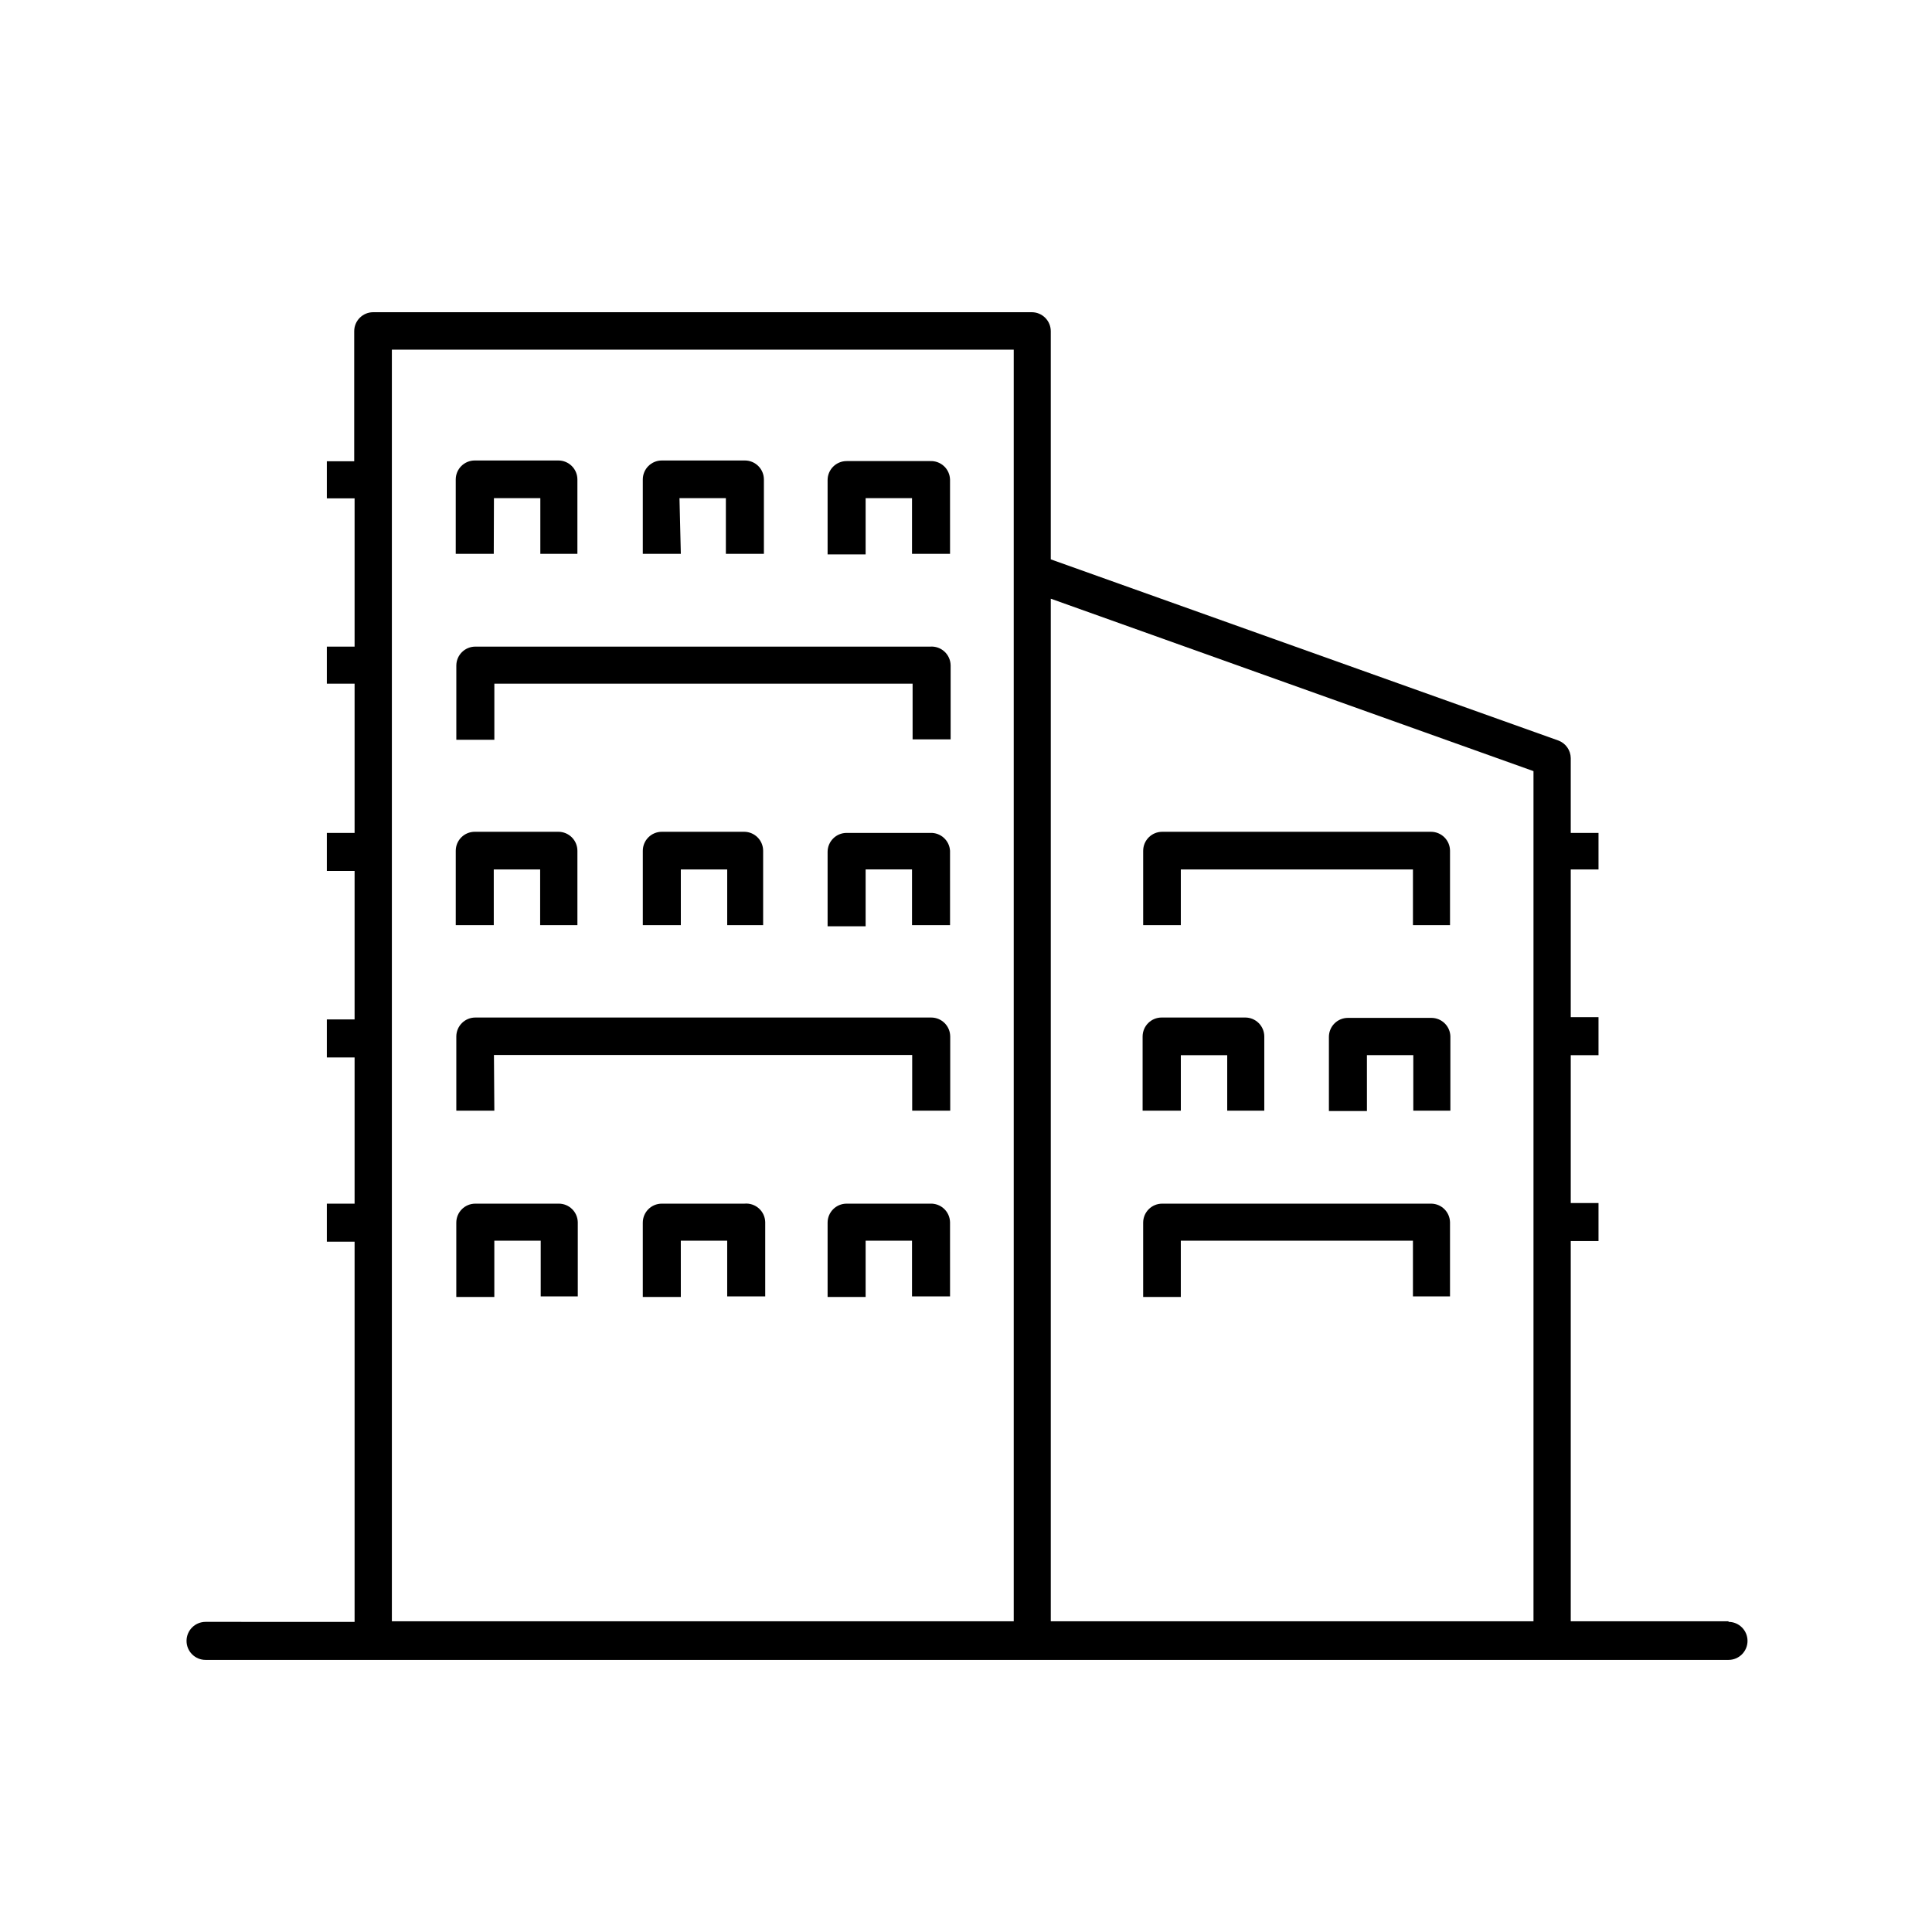
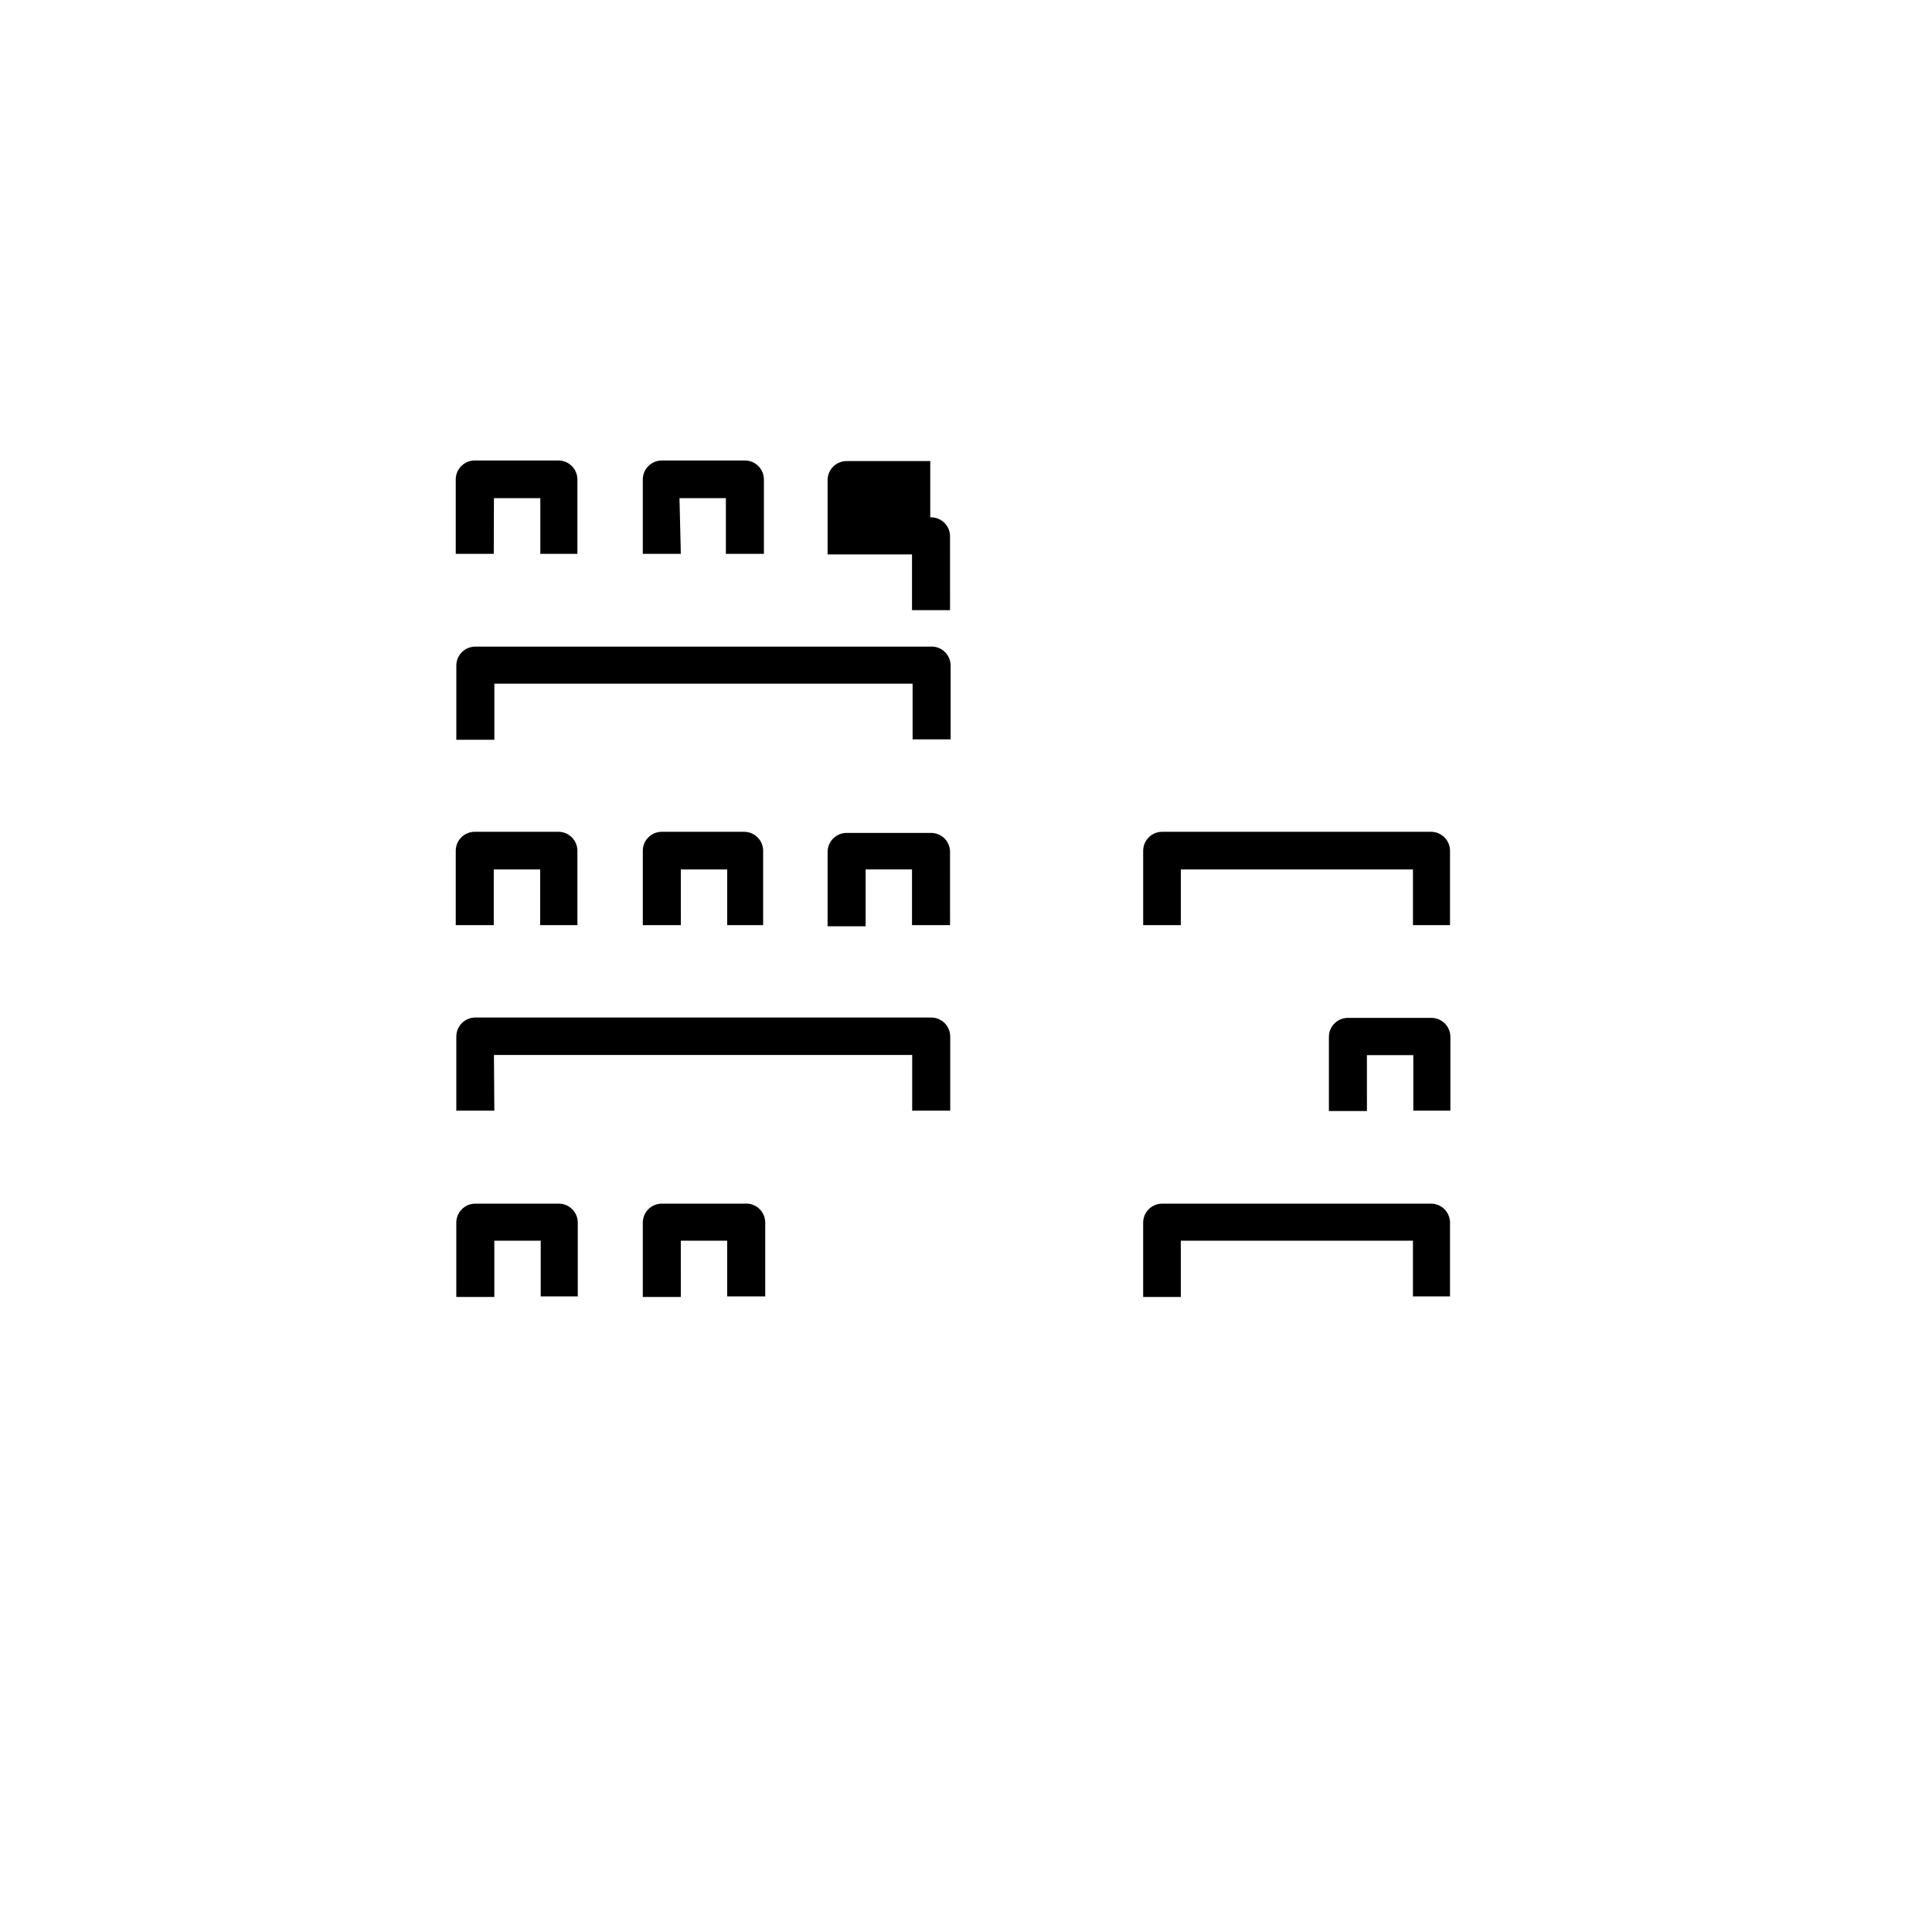
<svg xmlns="http://www.w3.org/2000/svg" fill="#000000" width="800px" height="800px" version="1.1" viewBox="144 144 512 512">
  <g>
-     <path d="m602.08 573.66h-41.816v-100.76h7.356v-10.078l-7.356 0.004v-39.195h7.356v-10.078h-7.356v-39.145h7.356v-9.676h-7.356v-19.848c-0.035-2.074-1.336-3.91-3.277-4.637l-134.52-48.012v-60.457c0-1.336-0.531-2.617-1.477-3.562-0.945-0.945-2.227-1.477-3.562-1.477h-174.52c-2.781 0-5.039 2.254-5.039 5.039v34.461h-7.254v9.824h7.356v39.297h-7.356v9.824h7.356v39.547h-7.356v10.078h7.356v39.348h-7.356v10.078h7.356v38.742h-7.356v10.078h7.356v100.76l-39.496-0.004c-2.785 0-5.039 2.258-5.039 5.039s2.254 5.039 5.039 5.039h403.6c2.781 0 5.035-2.258 5.035-5.039s-2.254-5.039-5.035-5.039zm-354.23-337h164.8v337h-164.8zm174.62 337v-271l127.92 45.695v225.3z" />
    <path d="m274.9 276.01h12.293v14.762h9.824v-19.699c0-1.336-0.531-2.617-1.477-3.562-0.945-0.945-2.227-1.477-3.562-1.477h-22.168c-2.781 0-5.035 2.258-5.035 5.039v19.699h10.078z" />
    <path d="m324.07 276.01h12.293v14.762h10.078v-19.699c0-1.336-0.531-2.617-1.477-3.562-0.945-0.945-2.227-1.477-3.562-1.477h-22.016c-2.785 0-5.039 2.258-5.039 5.039v19.699h10.078z" />
-     <path d="m390.53 266.19h-22.168c-2.781 0-5.039 2.254-5.039 5.039v19.699h10.078v-14.914h12.293v14.762h10.078l-0.004-19.699c-0.039-1.348-0.613-2.621-1.598-3.539-0.984-0.918-2.297-1.402-3.641-1.348z" />
+     <path d="m390.53 266.19h-22.168c-2.781 0-5.039 2.254-5.039 5.039v19.699h10.078h12.293v14.762h10.078l-0.004-19.699c-0.039-1.348-0.613-2.621-1.598-3.539-0.984-0.918-2.297-1.402-3.641-1.348z" />
    <path d="m390.53 315.36h-120.56c-2.781 0-5.039 2.254-5.039 5.039v19.648h10.078v-14.863h110.84v14.762h10.078v-19.648h-0.004c-0.023-1.383-0.617-2.695-1.637-3.629-1.016-0.934-2.375-1.406-3.754-1.309z" />
    <path d="m297.02 389.17v-19.699c0-1.336-0.531-2.617-1.477-3.562-0.945-0.945-2.227-1.477-3.562-1.477h-22.168c-2.781 0-5.035 2.254-5.035 5.039v19.699h10.078l-0.004-14.762h12.293v14.762z" />
    <path d="m346.24 389.17v-19.699c0-1.336-0.531-2.617-1.477-3.562s-2.227-1.477-3.562-1.477h-21.812c-2.785 0-5.039 2.254-5.039 5.039v19.699h10.078l-0.004-14.762h12.293v14.762z" />
    <path d="m390.53 364.73h-22.168c-2.781 0-5.039 2.258-5.039 5.039v19.699h10.078v-15.062h12.293v14.762h10.078l-0.004-19.699c-0.16-2.746-2.492-4.852-5.238-4.738z" />
    <path d="m456.93 374.41h61.516v14.762h9.824v-19.699c0-1.336-0.531-2.617-1.477-3.562-0.945-0.945-2.227-1.477-3.562-1.477h-71.238c-2.781 0-5.039 2.254-5.039 5.039v19.699h9.977z" />
-     <path d="m479.05 438.34v-19.648c0-1.336-0.531-2.621-1.477-3.562-0.945-0.945-2.227-1.477-3.562-1.477h-22.168c-2.781 0-5.039 2.254-5.039 5.039v19.648h10.129v-14.711h12.293v14.711z" />
    <path d="m523.33 413.75h-22.117c-2.785 0-5.039 2.254-5.039 5.035v19.648h10.078l-0.004-14.809h12.293v14.711h9.824v-19.648h0.004c-0.059-2.746-2.297-4.938-5.039-4.938z" />
    <path d="m523.33 462.98h-71.34c-2.781 0-5.039 2.254-5.039 5.035v19.699h9.977v-14.91h61.516v14.762h9.824v-19.699c-0.082-2.688-2.254-4.836-4.938-4.887z" />
    <path d="m274.9 423.58h110.84v14.762h10.078v-19.648h-0.004c0-1.336-0.531-2.621-1.477-3.562-0.945-0.945-2.227-1.477-3.562-1.477h-120.81c-2.781 0-5.039 2.254-5.039 5.039v19.648h10.078z" />
    <path d="m292.13 462.98h-22.168c-2.781 0-5.039 2.254-5.039 5.035v19.699h10.078v-14.91h12.293v14.762h9.824v-19.699c-0.082-2.707-2.285-4.863-4.988-4.887z" />
    <path d="m341.3 462.98h-21.914c-2.785 0-5.039 2.254-5.039 5.035v19.699h10.078l-0.004-14.91h12.293v14.762h10.078v-19.699c-0.035-1.395-0.648-2.707-1.688-3.633s-2.418-1.383-3.805-1.254z" />
-     <path d="m390.53 462.98h-22.168c-2.781 0-5.039 2.254-5.039 5.035v19.699h10.078v-14.91h12.293v14.762h10.078l-0.004-19.699c-0.039-1.348-0.613-2.621-1.598-3.539s-2.297-1.402-3.641-1.348z" />
  </g>
</svg>